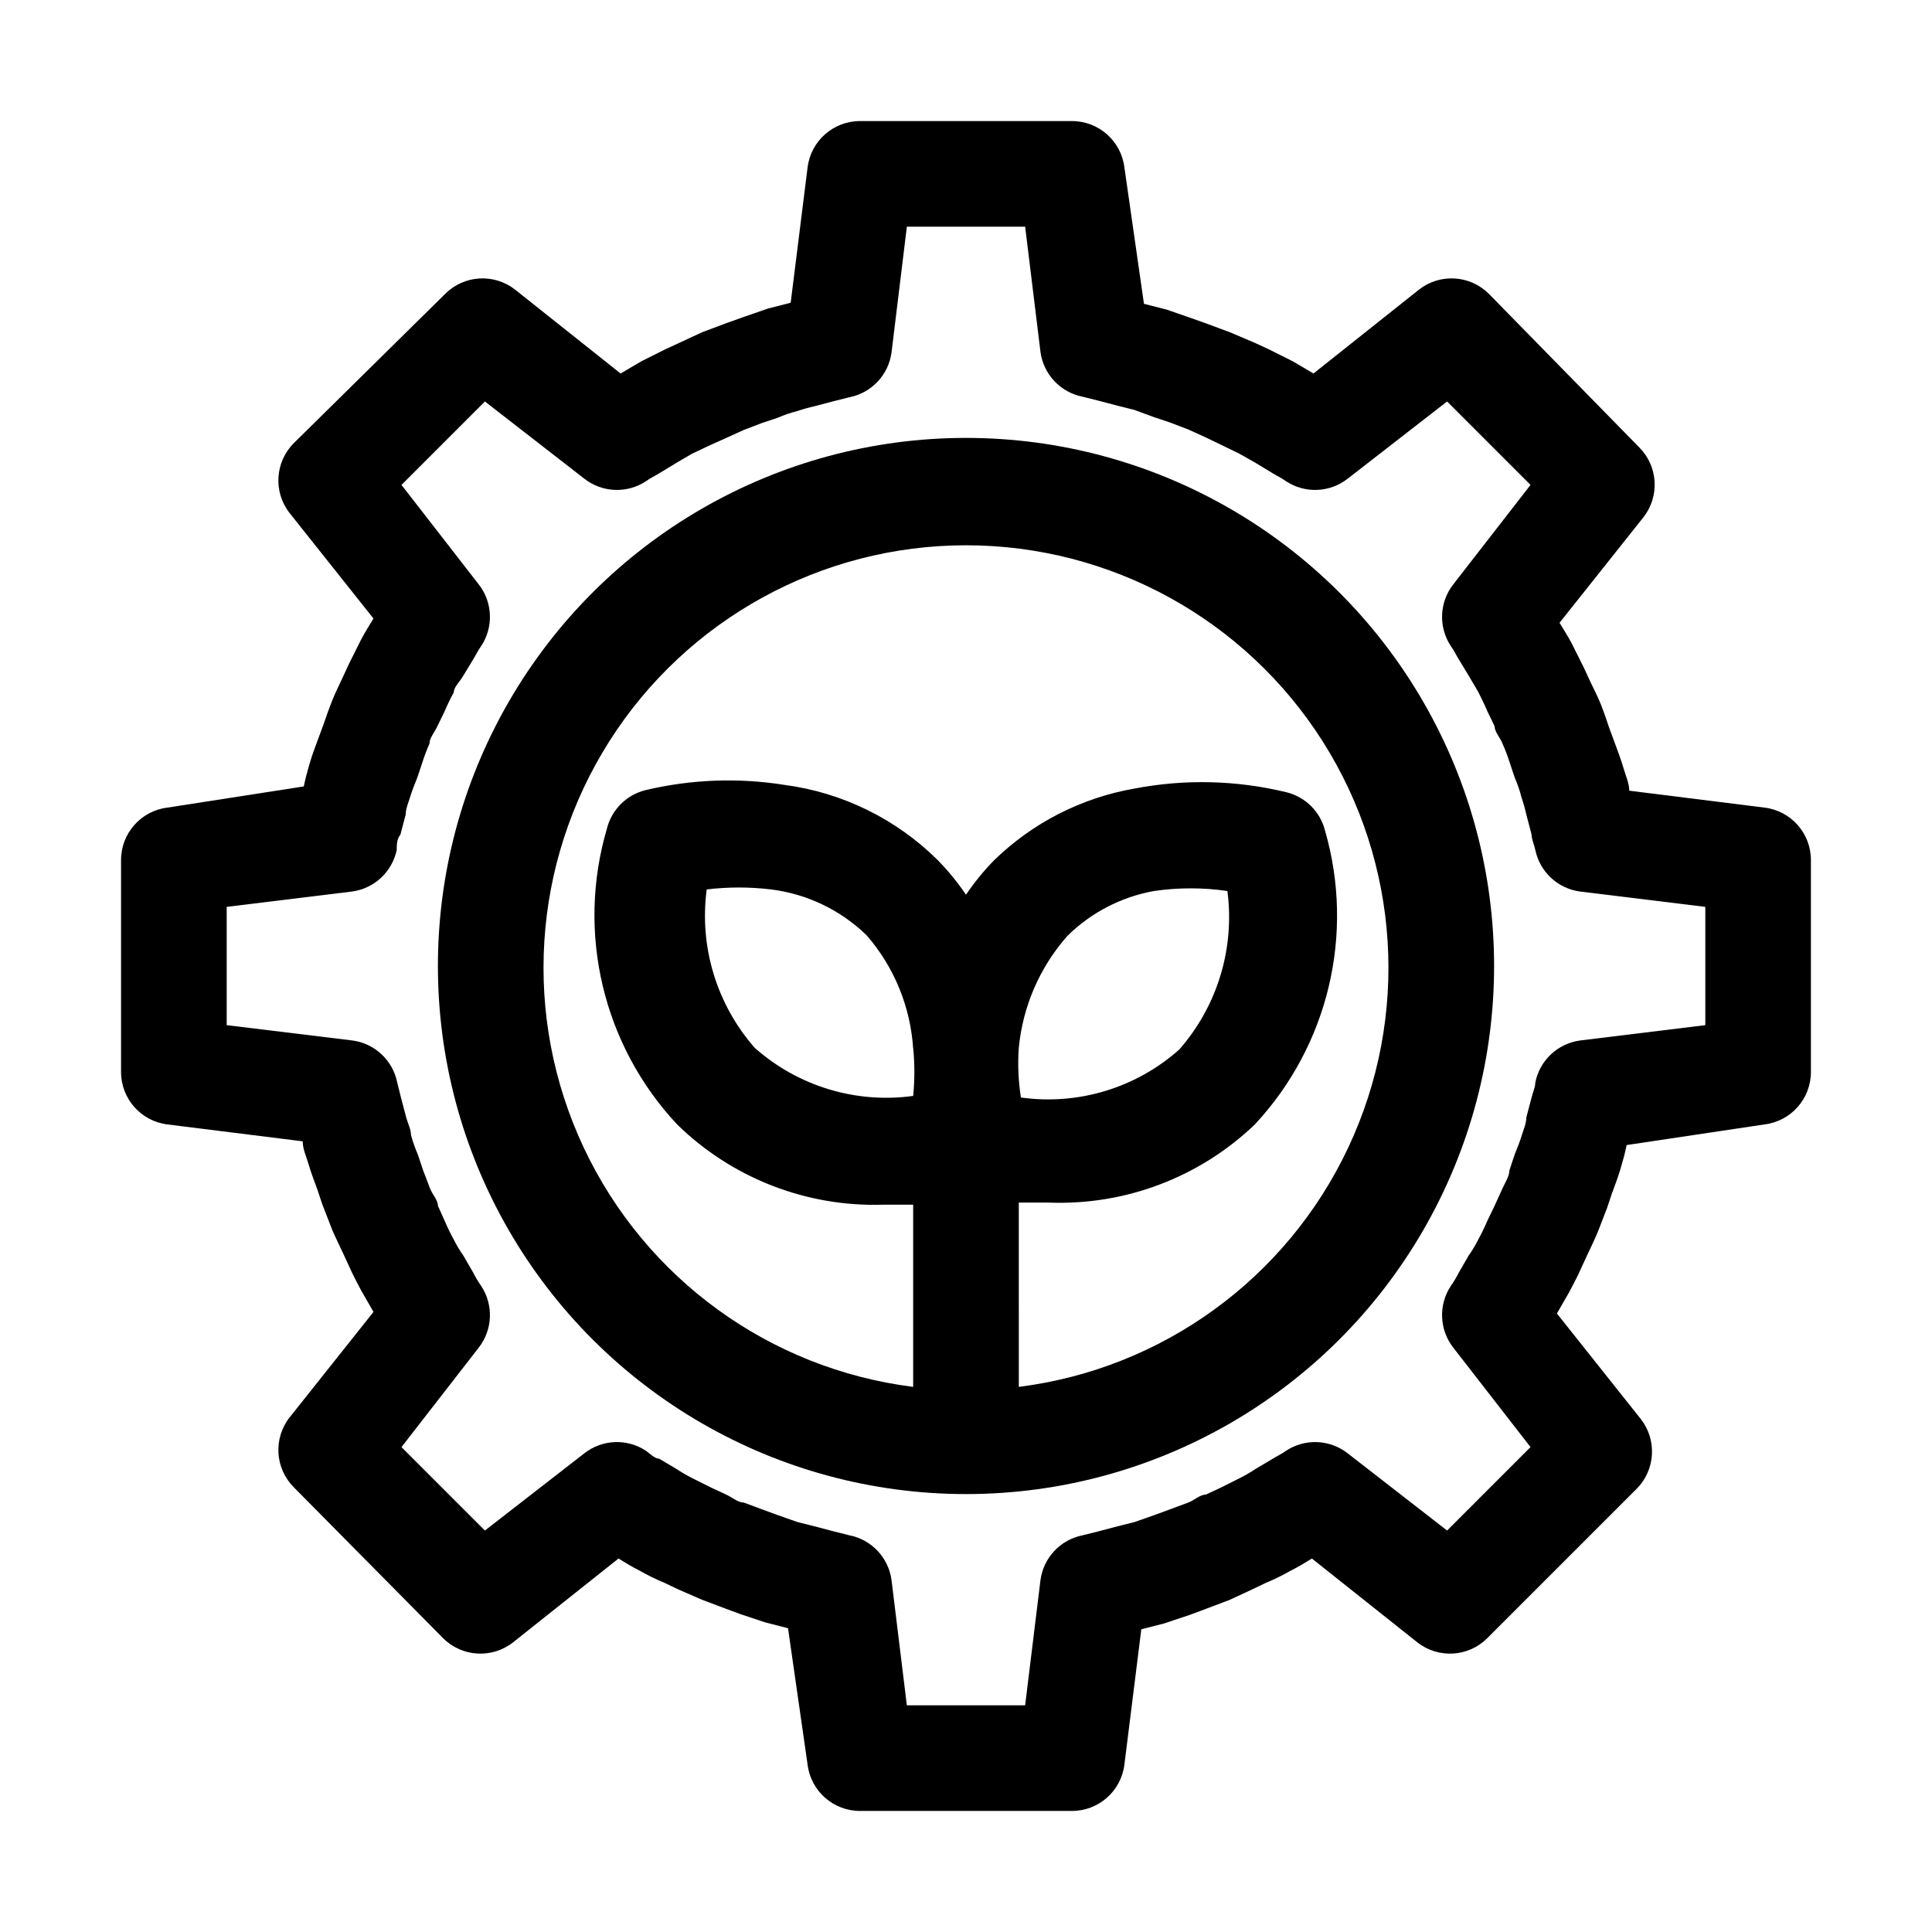
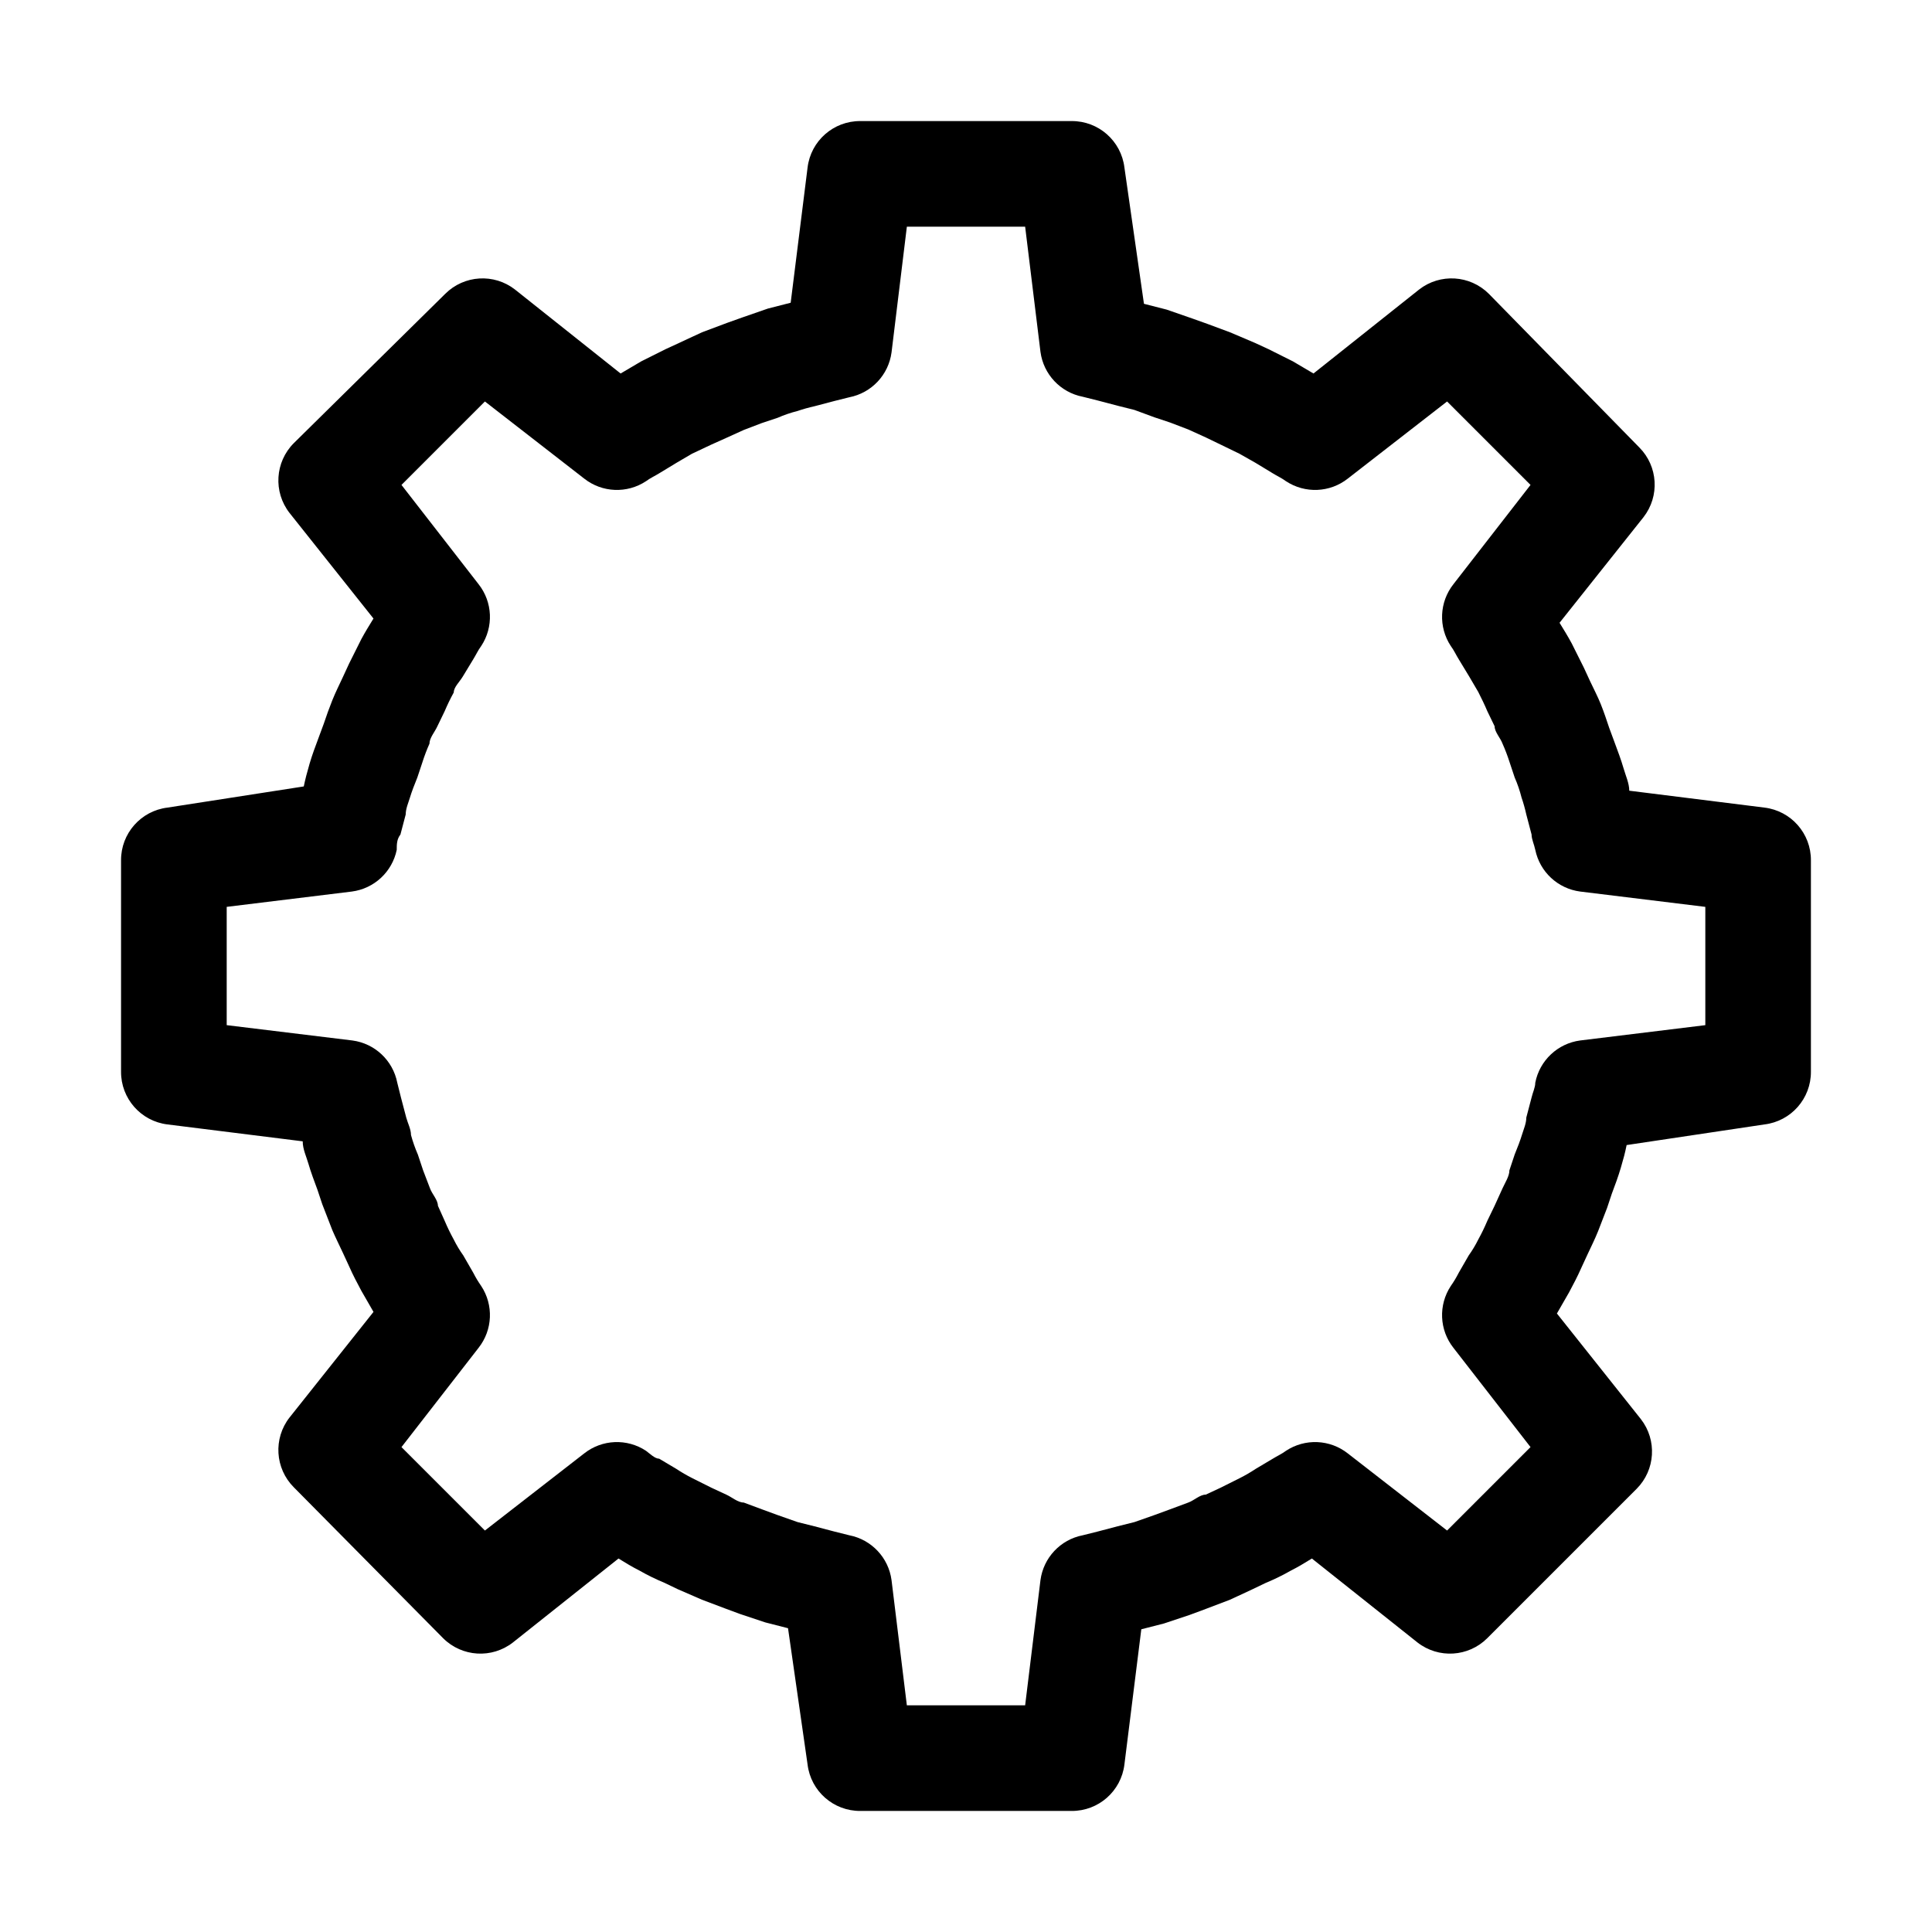
<svg xmlns="http://www.w3.org/2000/svg" fill="#000000" width="800px" height="800px" version="1.1" viewBox="144 144 512 512">
  <g>
    <path d="m611.6 358.02-35.828-4.477c0-1.961-0.98-4.059-1.539-6.019-0.559-1.961-1.539-4.617-2.379-6.856l-1.398-3.777c-0.699-2.098-1.398-4.199-2.238-6.297s-1.82-3.918-2.801-6.019l-1.68-3.637-3.219-6.438c-0.98-1.82-2.098-3.637-3.219-5.457l22.25-27.988 0.004-0.008c4.332-5.559 3.852-13.477-1.121-18.473l-39.883-40.723c-4.996-4.973-12.914-5.453-18.473-1.121l-27.988 22.25-5.457-3.219-6.438-3.219-3.637-1.68-6.582-2.797-6.019-2.238-3.918-1.398-6.856-2.379-6.019-1.539-5.176-36.109c-0.855-7.066-6.879-12.367-13.996-12.316h-55.98c-7.117-0.051-13.141 5.25-13.992 12.316l-4.477 35.828-6.019 1.539-6.856 2.379-3.918 1.398-6.723 2.519-6.019 2.801-3.637 1.68-6.438 3.219-5.457 3.219-27.988-22.25v-0.004c-5.562-4.332-13.477-3.852-18.473 1.121l-40.164 39.602c-4.973 5-5.453 12.914-1.121 18.477l22.25 27.988c-1.121 1.82-2.238 3.637-3.219 5.457l-3.219 6.438-1.68 3.637c-0.98 2.098-1.961 4.059-2.801 6.156-0.84 2.098-1.539 4.059-2.238 6.156l-1.398 3.777c-0.84 2.238-1.68 4.477-2.379 6.856s-1.121 4.059-1.539 6.019l-36.105 5.606c-7.066 0.852-12.367 6.875-12.316 13.992v55.98c-0.051 7.117 5.25 13.141 12.316 13.996l35.828 4.477c0 2.098 0.98 4.059 1.539 6.019 0.559 1.961 1.539 4.617 2.379 6.856l1.258 3.777 2.66 6.859c0.84 1.961 1.82 3.918 2.801 6.019l1.68 3.637c0.98 2.238 2.098 4.34 3.219 6.438l3.219 5.598-22.25 27.988h-0.004c-4.332 5.562-3.852 13.477 1.121 18.473l39.602 40.027c5 4.973 12.914 5.449 18.477 1.117l27.988-22.25c1.82 1.121 3.637 2.238 5.598 3.219 2.121 1.211 4.316 2.285 6.578 3.219l3.5 1.68 6.434 2.797 6.297 2.379 3.777 1.398 6.719 2.238 6.019 1.539 5.18 36.109c0.852 7.066 6.875 12.367 13.992 12.316h55.98c7.117 0.051 13.141-5.25 13.996-12.316l4.477-35.828 6.019-1.539 6.719-2.238 3.777-1.398 6.996-2.66 6.019-2.801 3.5-1.68-0.004 0.004c2.258-0.934 4.457-2.008 6.578-3.219 1.961-0.98 3.777-2.098 5.598-3.219l27.988 22.25c5.562 4.332 13.477 3.856 18.473-1.117l39.605-39.605c4.973-4.996 5.453-12.914 1.121-18.473l-22.25-27.988 3.219-5.598c1.121-2.098 2.238-4.199 3.219-6.438l1.68-3.637c0.98-2.098 1.961-4.059 2.801-6.156 0.84-2.098 1.539-4.059 2.379-6.156l1.258-3.777c0.84-2.238 1.68-4.477 2.379-6.856 0.699-2.379 1.121-3.918 1.539-6.019l36.523-5.465c7.066-0.855 12.367-6.879 12.316-13.996v-55.98c0.051-7.117-5.25-13.141-12.316-13.992zm-15.672 57.656-33.168 4.059c-5.957 0.793-10.746 5.297-11.895 11.195 0 1.258-0.699 2.66-0.98 3.918l-1.398 5.316c0 1.539-0.699 3.078-1.121 4.477-0.418 1.398-1.258 3.637-1.961 5.316l-1.398 4.199c0 1.539-1.121 3.219-1.82 4.758-0.699 1.539-1.398 3.078-2.098 4.617l-1.961 4.059v0.008c-0.707 1.672-1.5 3.305-2.379 4.898-0.723 1.465-1.566 2.867-2.519 4.199l-2.66 4.617h0.004c-0.617 1.215-1.32 2.383-2.102 3.496-3.32 5.039-3.039 11.641 0.699 16.375l20.434 26.309-22.113 22.113-26.309-20.434c-4.734-3.738-11.336-4.019-16.375-0.699-1.121 0.84-2.379 1.398-3.5 2.098l-4.477 2.66c-1.395 0.922-2.844 1.766-4.336 2.519l-5.039 2.519-3.918 1.82c-1.539 0-3.078 1.539-4.617 2.098l-4.898 1.82-4.199 1.539-5.18 1.82-4.477 1.121-5.316 1.398-3.918 0.98h-0.004c-5.898 1.148-10.402 5.938-11.195 11.895l-4.059 33.168h-31.348l-4.059-33.168c-0.789-5.957-5.297-10.746-11.195-11.895l-3.918-0.98-5.316-1.398-4.477-1.121-5.18-1.82-4.199-1.539-4.898-1.82c-1.539 0-3.078-1.398-4.617-2.098l-3.918-1.82-5.039-2.519c-1.496-0.754-2.941-1.598-4.34-2.519l-4.477-2.66c-1.121 0-2.379-1.258-3.5-2.098-5.039-3.32-11.637-3.039-16.375 0.699l-26.309 20.434-22.113-22.109 20.434-26.309v-0.004c3.738-4.734 4.019-11.336 0.699-16.375-0.781-1.113-1.484-2.281-2.098-3.496l-2.66-4.617c-0.953-1.332-1.793-2.734-2.519-4.199-0.875-1.594-1.672-3.227-2.379-4.898l-1.82-4.059c0-1.539-1.539-3.078-2.098-4.617-0.559-1.539-1.258-3.219-1.82-4.758l-1.398-4.199c-0.73-1.68-1.34-3.41-1.82-5.18 0-1.539-0.84-3.078-1.258-4.617l-1.398-5.316-0.98-3.918v-0.004c-1.152-5.898-5.941-10.402-11.898-11.195l-33.305-4.059v-31.348l33.168-4.059h-0.004c5.918-0.773 10.695-5.211 11.898-11.055 0-1.398 0-2.801 0.98-4.059l1.398-5.316c0-1.539 0.699-3.078 1.121-4.477 0.418-1.398 1.258-3.637 1.961-5.316l1.398-4.199-0.004-0.004c0.523-1.617 1.129-3.207 1.82-4.758 0-1.539 1.398-3.078 2.098-4.617l1.961-4.059v-0.004c0.707-1.672 1.504-3.305 2.379-4.894 0-1.398 1.539-2.801 2.379-4.199l2.801-4.617c0.699-1.121 1.258-2.379 2.098-3.5 3.32-5.039 3.039-11.637-0.699-16.375l-20.434-26.309 22.113-22.113 26.309 20.434c4.738 3.738 11.336 4.019 16.375 0.699 1.121-0.84 2.379-1.398 3.5-2.098l4.617-2.801 4.059-2.379 5.039-2.379 4.055-1.82 4.617-2.098 4.758-1.82 4.199-1.398h0.004c1.719-0.754 3.496-1.363 5.316-1.82 1.469-0.504 2.965-0.922 4.477-1.258l5.316-1.398 3.918-0.98h0.004c5.898-1.152 10.406-5.941 11.195-11.898l4.059-33.305h31.348l4.059 33.168v-0.004c0.793 5.961 5.297 10.746 11.195 11.898l3.918 0.98 5.316 1.398 4.477 1.121 5.316 1.961 4.199 1.398 4.758 1.82 4.617 2.098 4.059 1.961 4.898 2.379 4.199 2.379 4.617 2.801c1.121 0.699 2.379 1.258 3.5 2.098l0.004-0.004c5.039 3.32 11.641 3.039 16.375-0.699l26.309-20.434 22.113 22.113-20.434 26.309c-3.738 4.738-4.019 11.336-0.699 16.375 0.84 1.121 1.398 2.379 2.098 3.5l2.801 4.617 2.379 4.059c0.84 1.68 1.68 3.359 2.379 5.039l1.961 4.059c0 1.539 1.539 3.078 2.098 4.617 0.691 1.551 1.301 3.141 1.82 4.758l1.398 4.199c0.754 1.719 1.363 3.496 1.82 5.316 0.504 1.469 0.922 2.965 1.258 4.477l1.398 5.316c0 1.258 0.699 2.66 0.98 4.059l0.004 0.004c1.199 5.844 5.977 10.281 11.895 11.055l33.168 4.059z" />
-     <path d="m400 260.05c-50 0-96.199 26.676-121.2 69.973-25 43.301-25 96.648 0 139.95 25 43.301 71.199 69.973 121.2 69.973 49.996 0 96.195-26.672 121.2-69.973 25-43.301 25-96.648 0-139.95-25-43.297-71.199-69.973-121.2-69.973zm13.996 250.93-0.004-48.281h7.977c20.25 0.781 39.949-6.695 54.582-20.711 19.441-20.867 26.508-50.406 18.613-77.812-1.25-5.035-5.184-8.969-10.219-10.215-13.207-3.211-26.953-3.547-40.305-0.98-14.043 2.445-27.02 9.078-37.227 19.031-2.738 2.805-5.223 5.848-7.414 9.098-2.199-3.246-4.684-6.289-7.418-9.098-11.012-10.957-25.324-17.988-40.727-20.012-12.242-1.945-24.746-1.469-36.805 1.398-5.035 1.25-8.969 5.184-10.215 10.219-8.109 27.574-1.031 57.383 18.613 78.371 14.539 14.223 34.246 21.902 54.578 21.27h7.977v48.281c-38.031-4.789-70.969-28.707-87.297-63.387-16.328-34.68-13.781-75.305 6.754-107.67 20.539-32.367 56.207-51.977 94.539-51.977s74 19.609 94.535 51.977c20.535 32.367 23.082 72.992 6.754 107.67-16.328 34.68-49.266 58.598-87.297 63.387zm0-89.285h-0.004c1.055-11 5.559-21.387 12.875-29.668 6.277-6.191 14.277-10.34 22.953-11.898 6.449-0.945 13.004-0.945 19.453 0 1.992 15.176-2.648 30.477-12.734 41.984-11.445 10.207-26.801 14.863-41.984 12.734-0.688-4.348-0.875-8.762-0.562-13.152zm-27.988 0h-0.004c0.418 4.234 0.418 8.5 0 12.734-15.184 2.09-30.52-2.562-41.984-12.734-10.105-11.504-14.75-26.809-12.734-41.984 5.672-0.684 11.402-0.684 17.074 0 9.543 1.195 18.434 5.469 25.328 12.176 7.293 8.41 11.617 18.98 12.316 30.086z" />
  </g>
</svg>